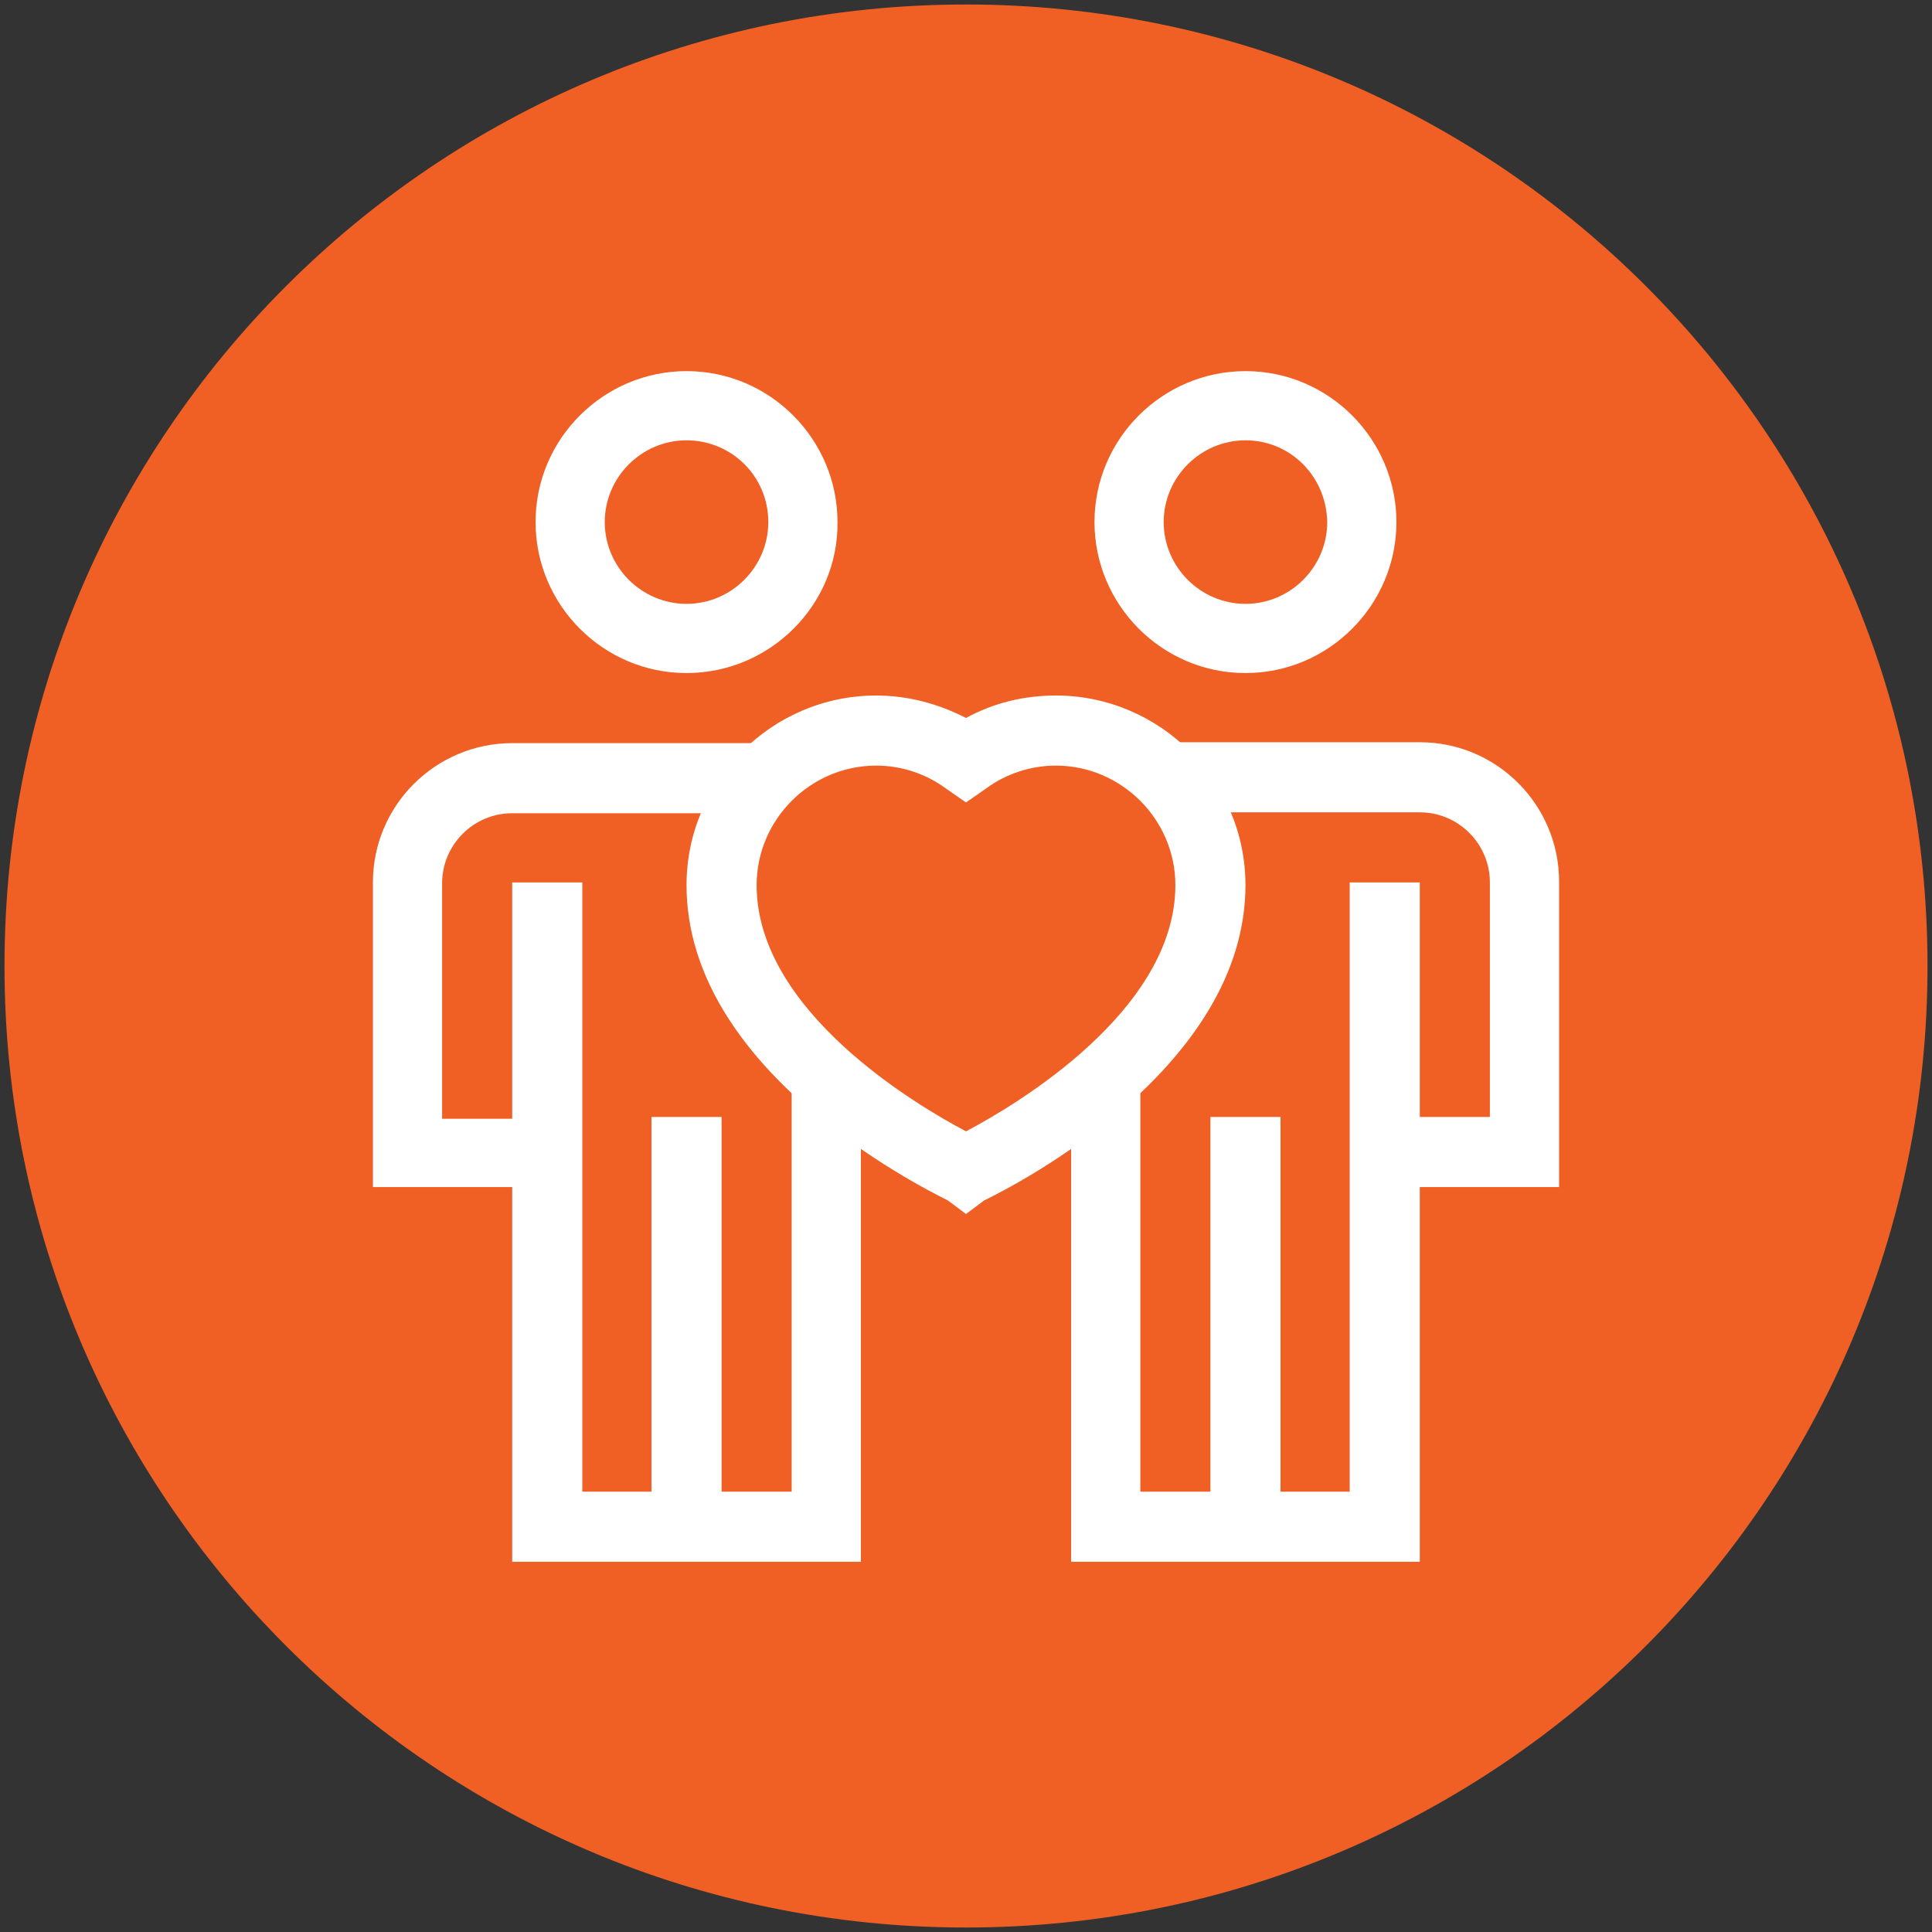
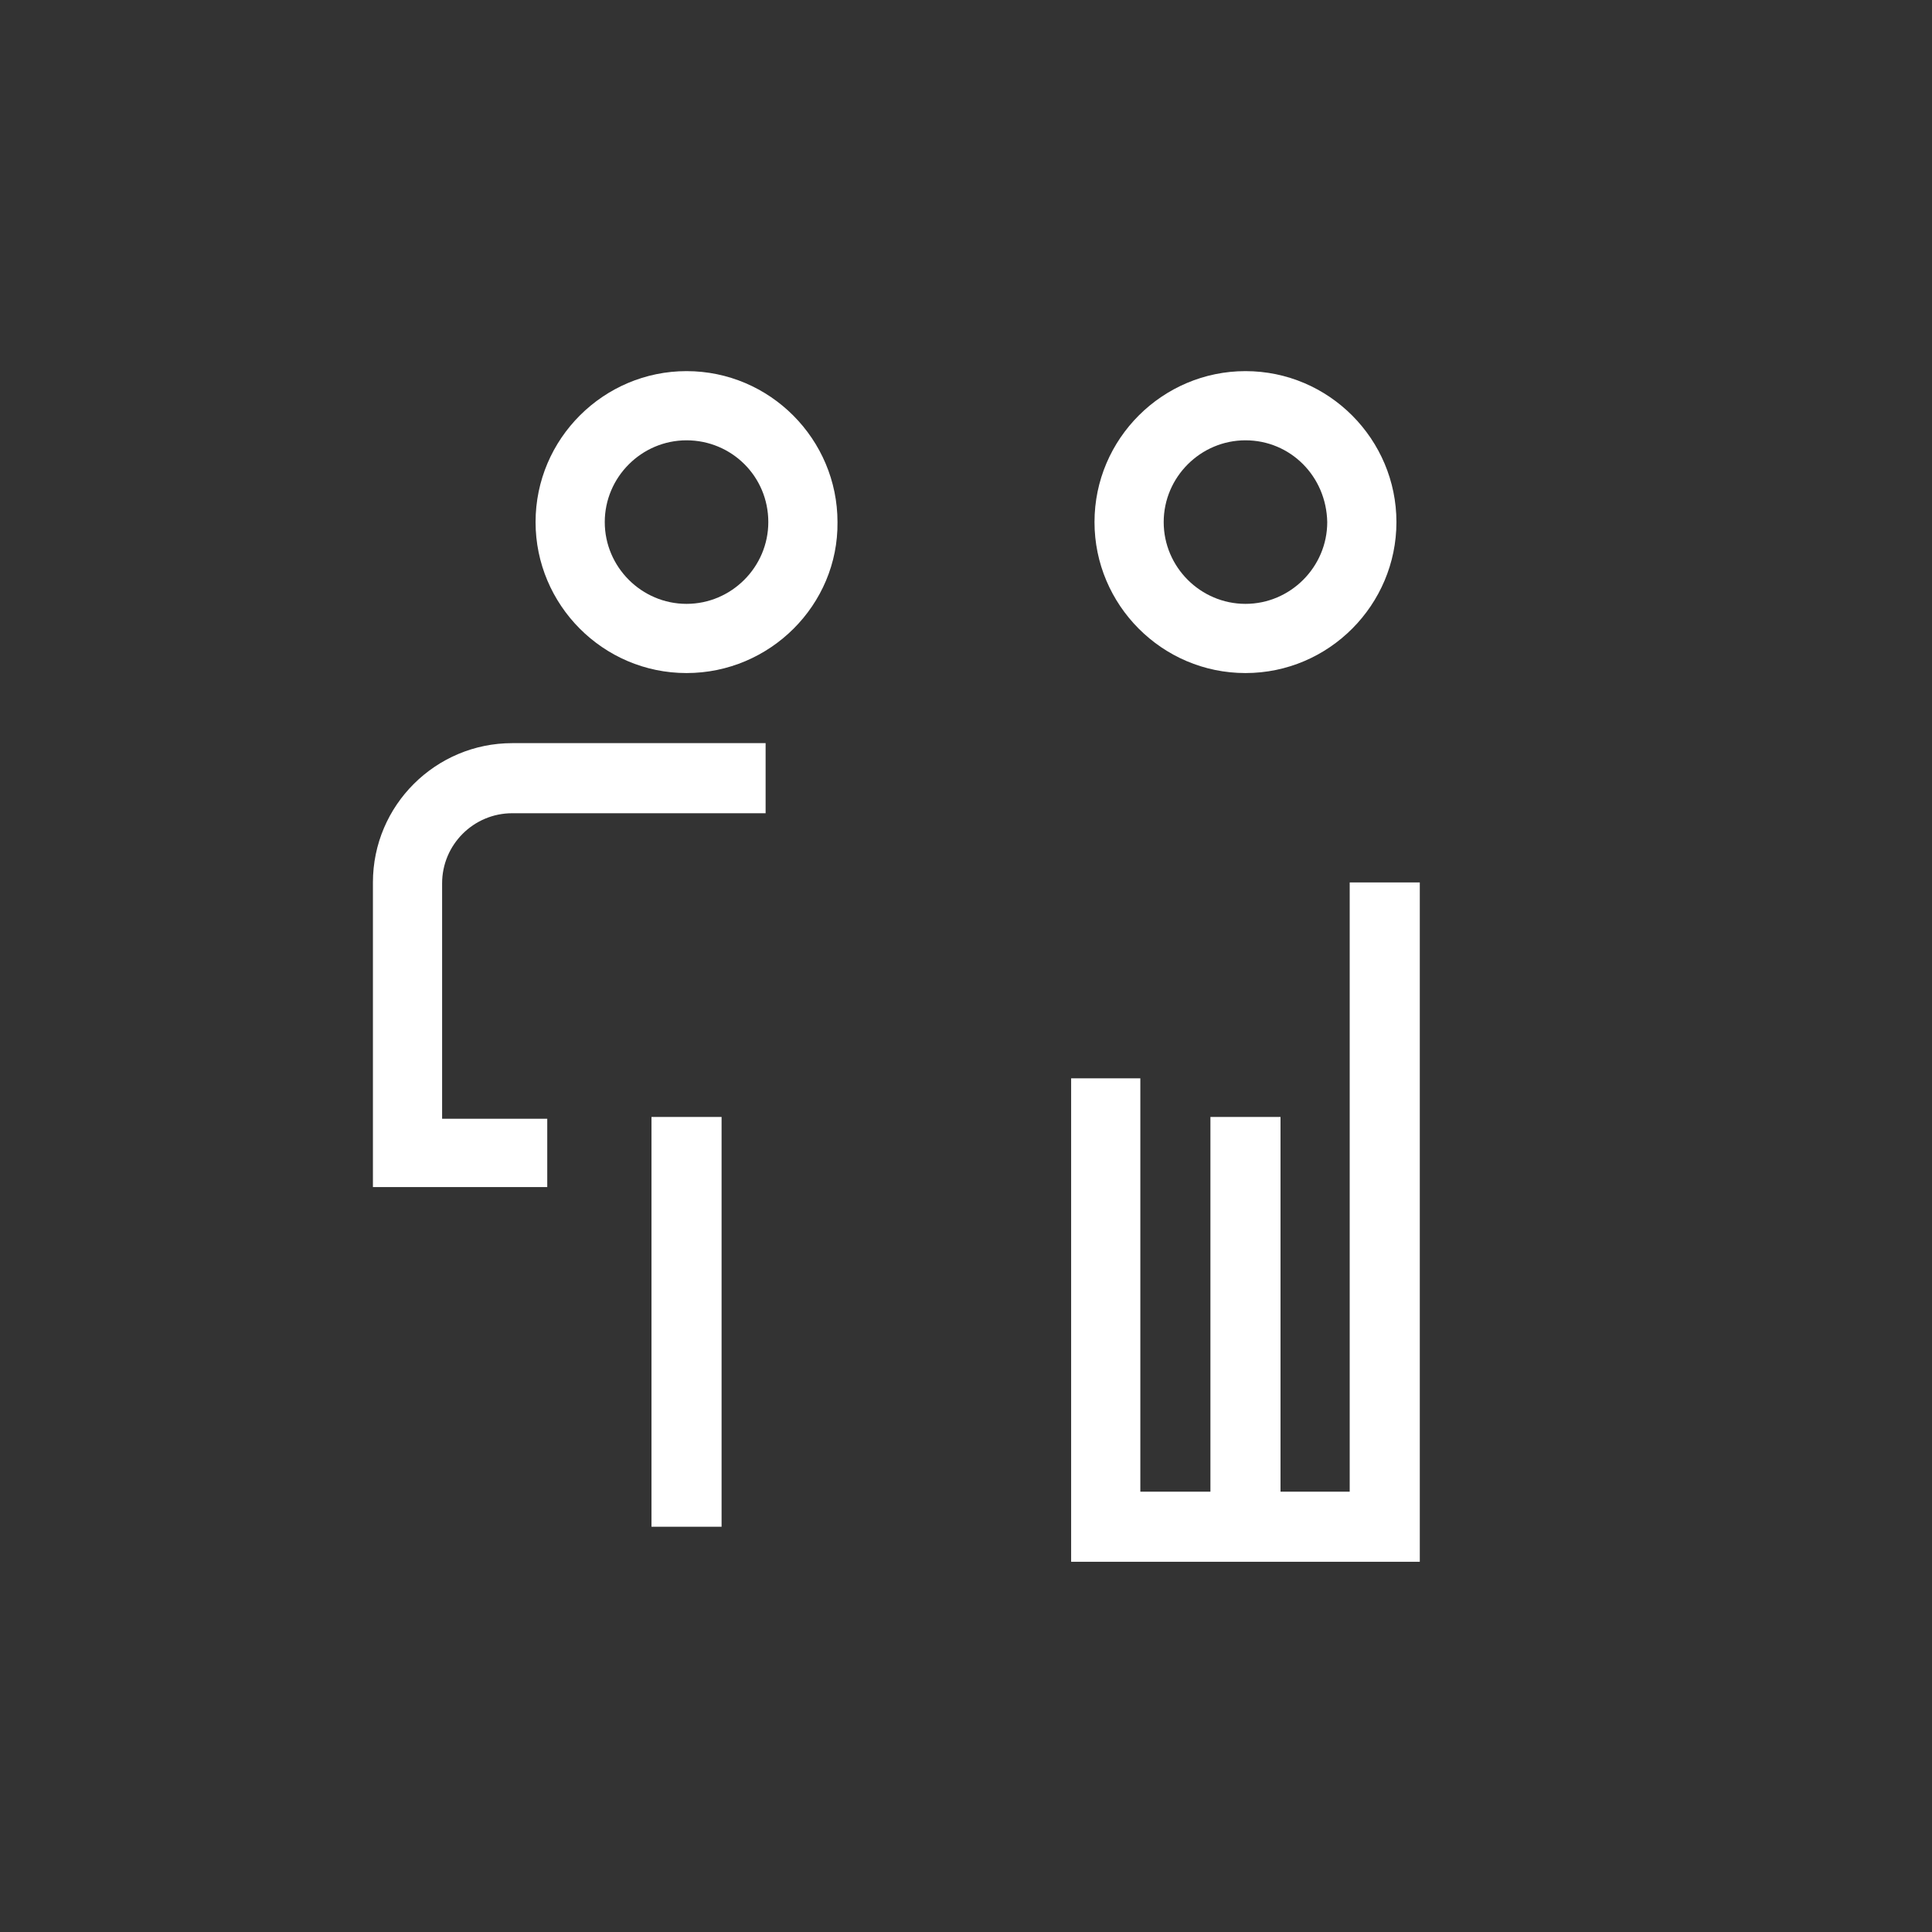
<svg xmlns="http://www.w3.org/2000/svg" viewBox="0 0 215 215" xml:space="preserve">
  <rect x="0" y="0" width="215" height="215" fill="#333333" stroke="none" />
-   <path fill="#F06025" d="M214.5 107.5c0 59.1-47.9 107-107 107S.5 166.6.5 107.5 48.4.5 107.5.5s107 47.9 107 107" />
  <path fill="#FFF" d="M76.4 74.9c-9.3 0-16.8-7.6-16.8-16.8 0-9.3 7.6-16.8 16.8-16.8 9.3 0 16.8 7.6 16.8 16.8.1 9.2-7.5 16.8-16.8 16.8m0-25.9c-5 0-9.1 4.1-9.1 9.1s4.1 9.1 9.1 9.1 9.1-4.1 9.1-9.1c0-5.1-4.1-9.1-9.1-9.1m-3.9 75.3h7.8v45.6h-7.8z" />
-   <path fill="#FFF" d="M95.8 173.8H57V98.2h7.8V166h23.3v-46h7.7z" />
  <path fill="#FFF" d="M60.9 132.1H41.5V98.2c0-8.6 7-15.5 15.5-15.5h28.2v7.8H57c-4.3 0-7.8 3.5-7.8 7.8v26.2h11.7zm77.7-57.2c-9.3 0-16.8-7.6-16.8-16.8 0-9.3 7.6-16.8 16.8-16.8 9.3 0 16.8 7.6 16.8 16.8s-7.5 16.8-16.8 16.8m0-25.9c-5 0-9.1 4.1-9.1 9.1s4.1 9.1 9.1 9.1 9.1-4.1 9.1-9.1c-.1-5.1-4.1-9.1-9.1-9.1m-3.9 75.3h7.8v45.6h-7.8z" />
  <path fill="#FFF" d="M158 173.8h-38.8V120h7.7v46h23.3V98.2h7.8z" />
-   <path fill="#FFF" d="M173.5 132.1h-19.4v-7.8h11.7V98.2c0-4.3-3.5-7.8-7.8-7.8h-28.2v-7.8H158c8.6 0 15.5 7 15.5 15.5z" />
-   <path fill="#FFF" d="m107.5 135.1-2-1.5c-3.6-1.8-29.1-14.7-29.1-35.1 0-11.6 9.5-21.1 21.1-21.1 3.5 0 6.9.9 10 2.5 3.1-1.7 6.5-2.5 10-2.5 11.6 0 21.1 9.5 21.1 21.1 0 20.3-25.4 33.3-29.1 35.1zm-10-49.9c-7.3 0-13.3 6-13.3 13.3 0 14 17.8 24.5 23.3 27.4 5.5-2.9 23.3-13.4 23.3-27.4 0-7.3-6-13.3-13.3-13.3-2.8 0-5.5.9-7.7 2.5l-2.3 1.6-2.3-1.6c-2.2-1.6-4.9-2.5-7.7-2.5" />
</svg>